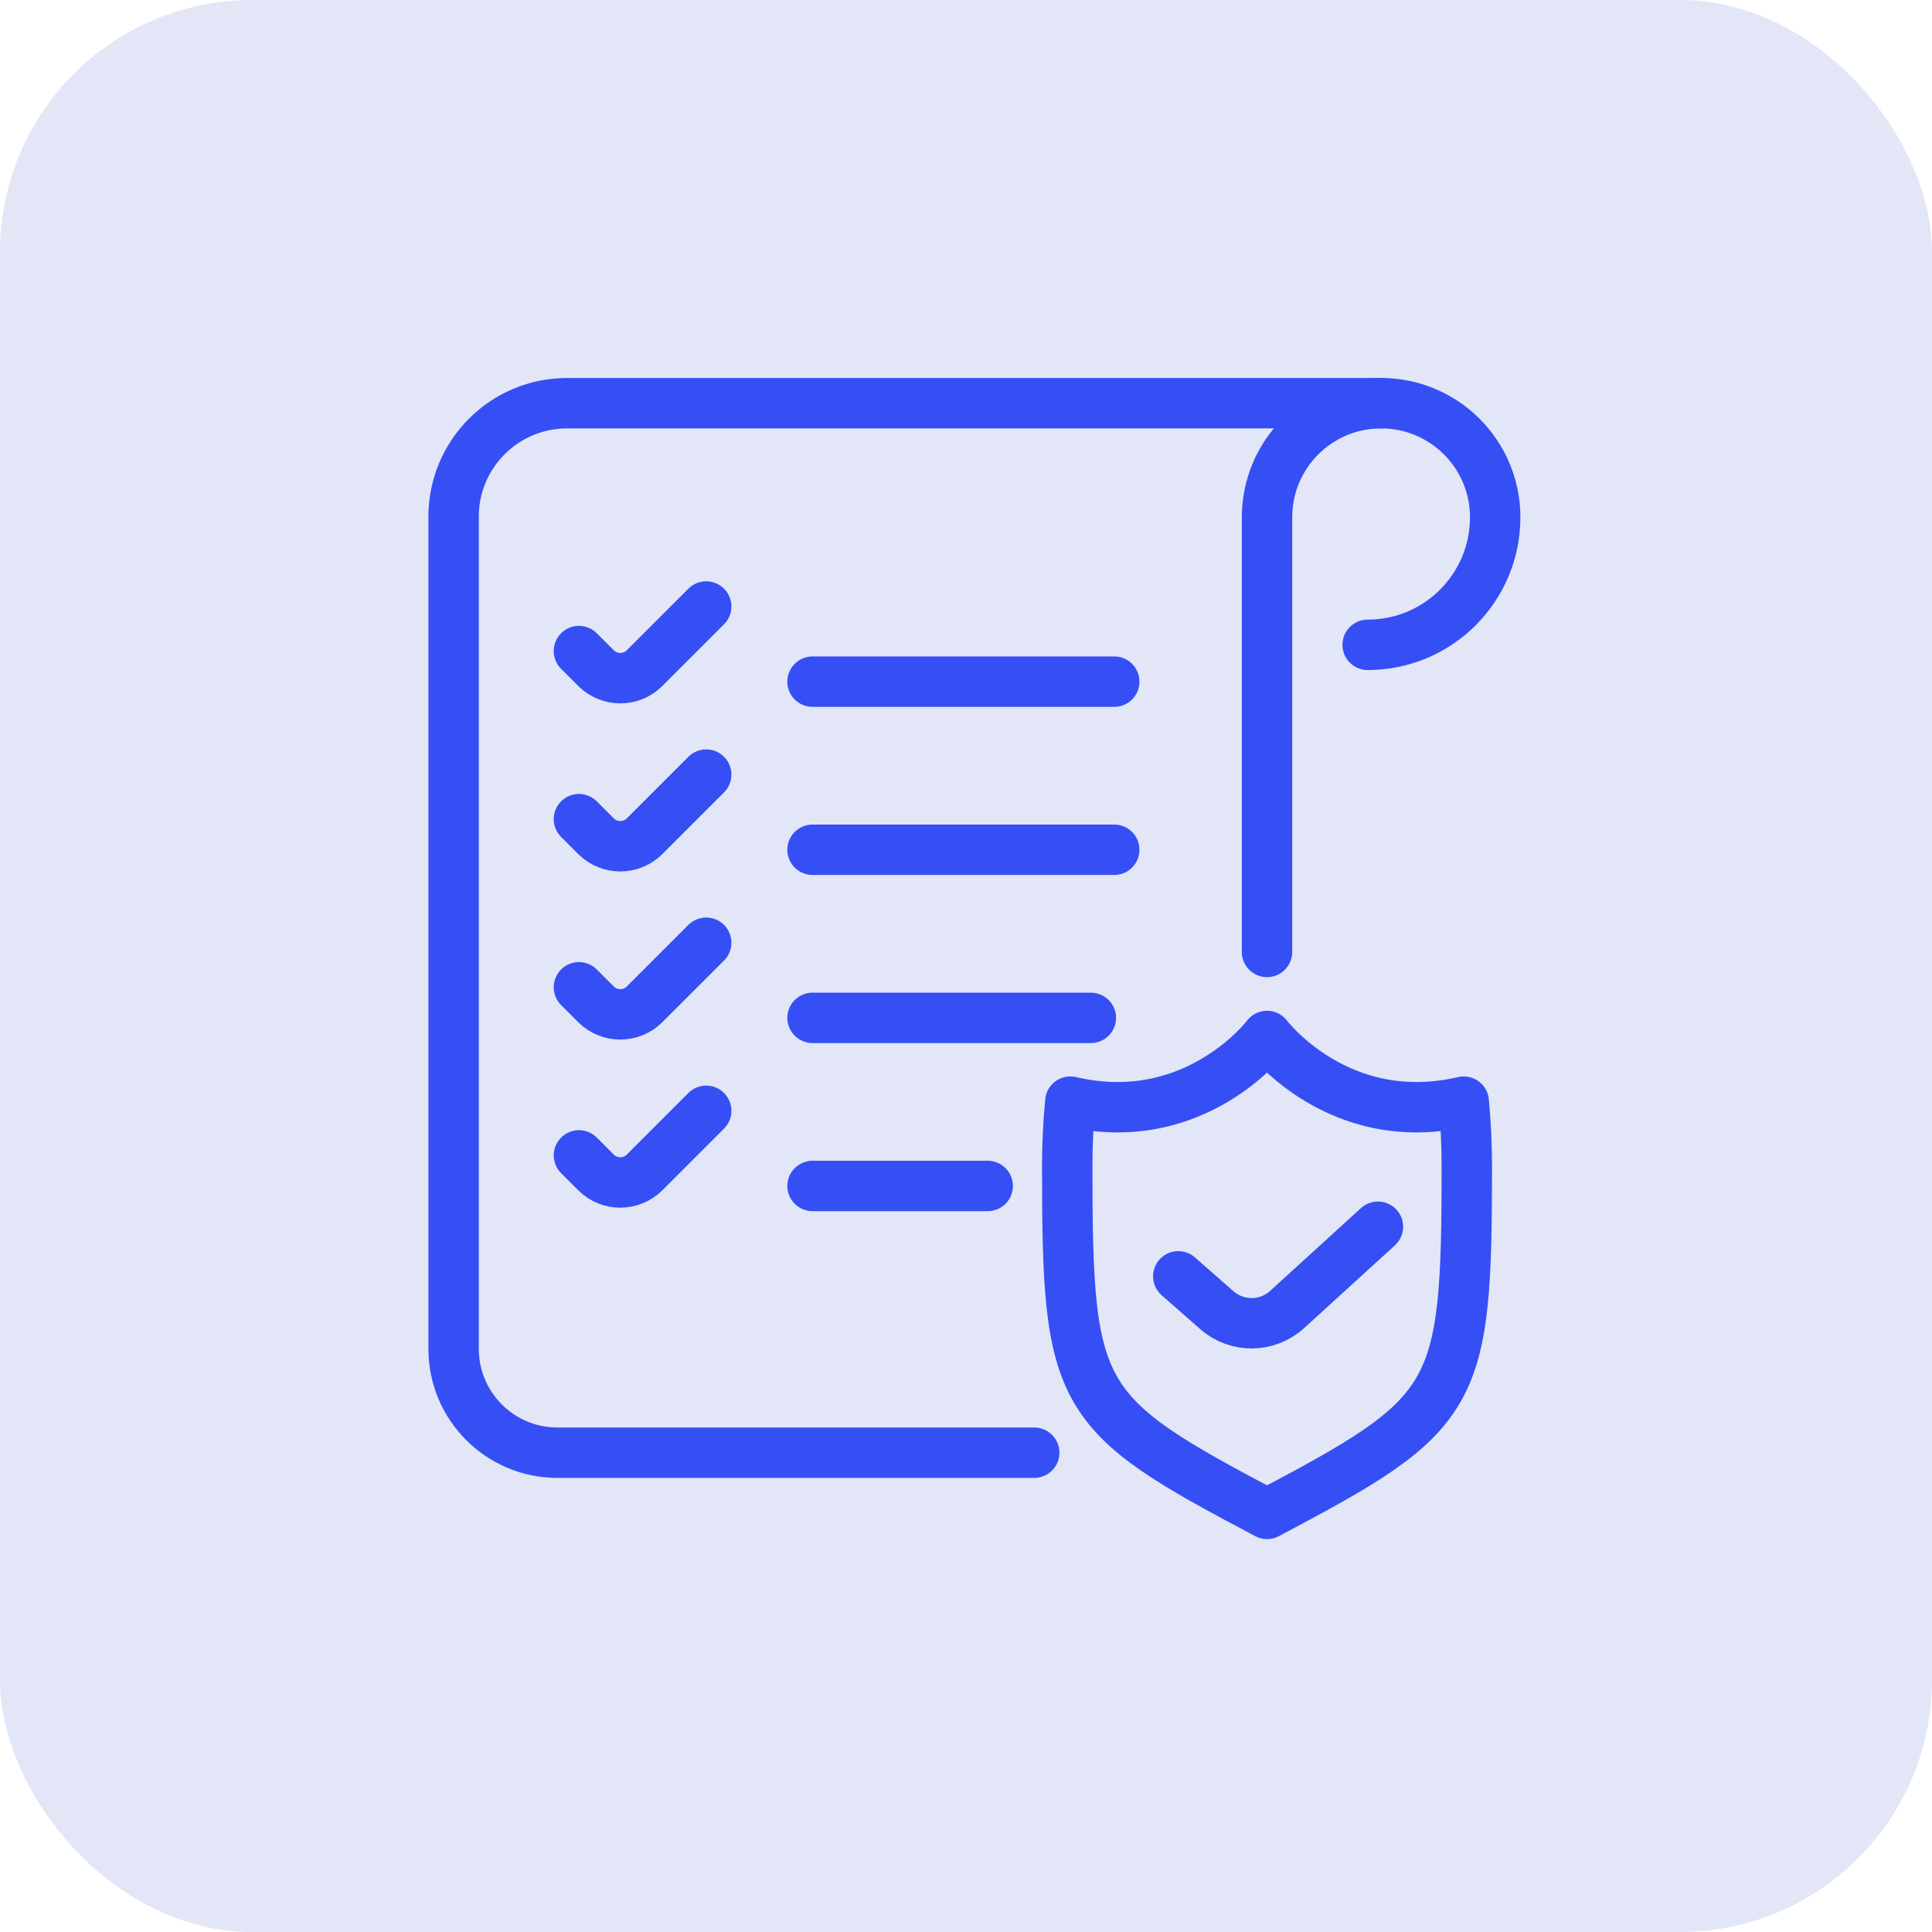
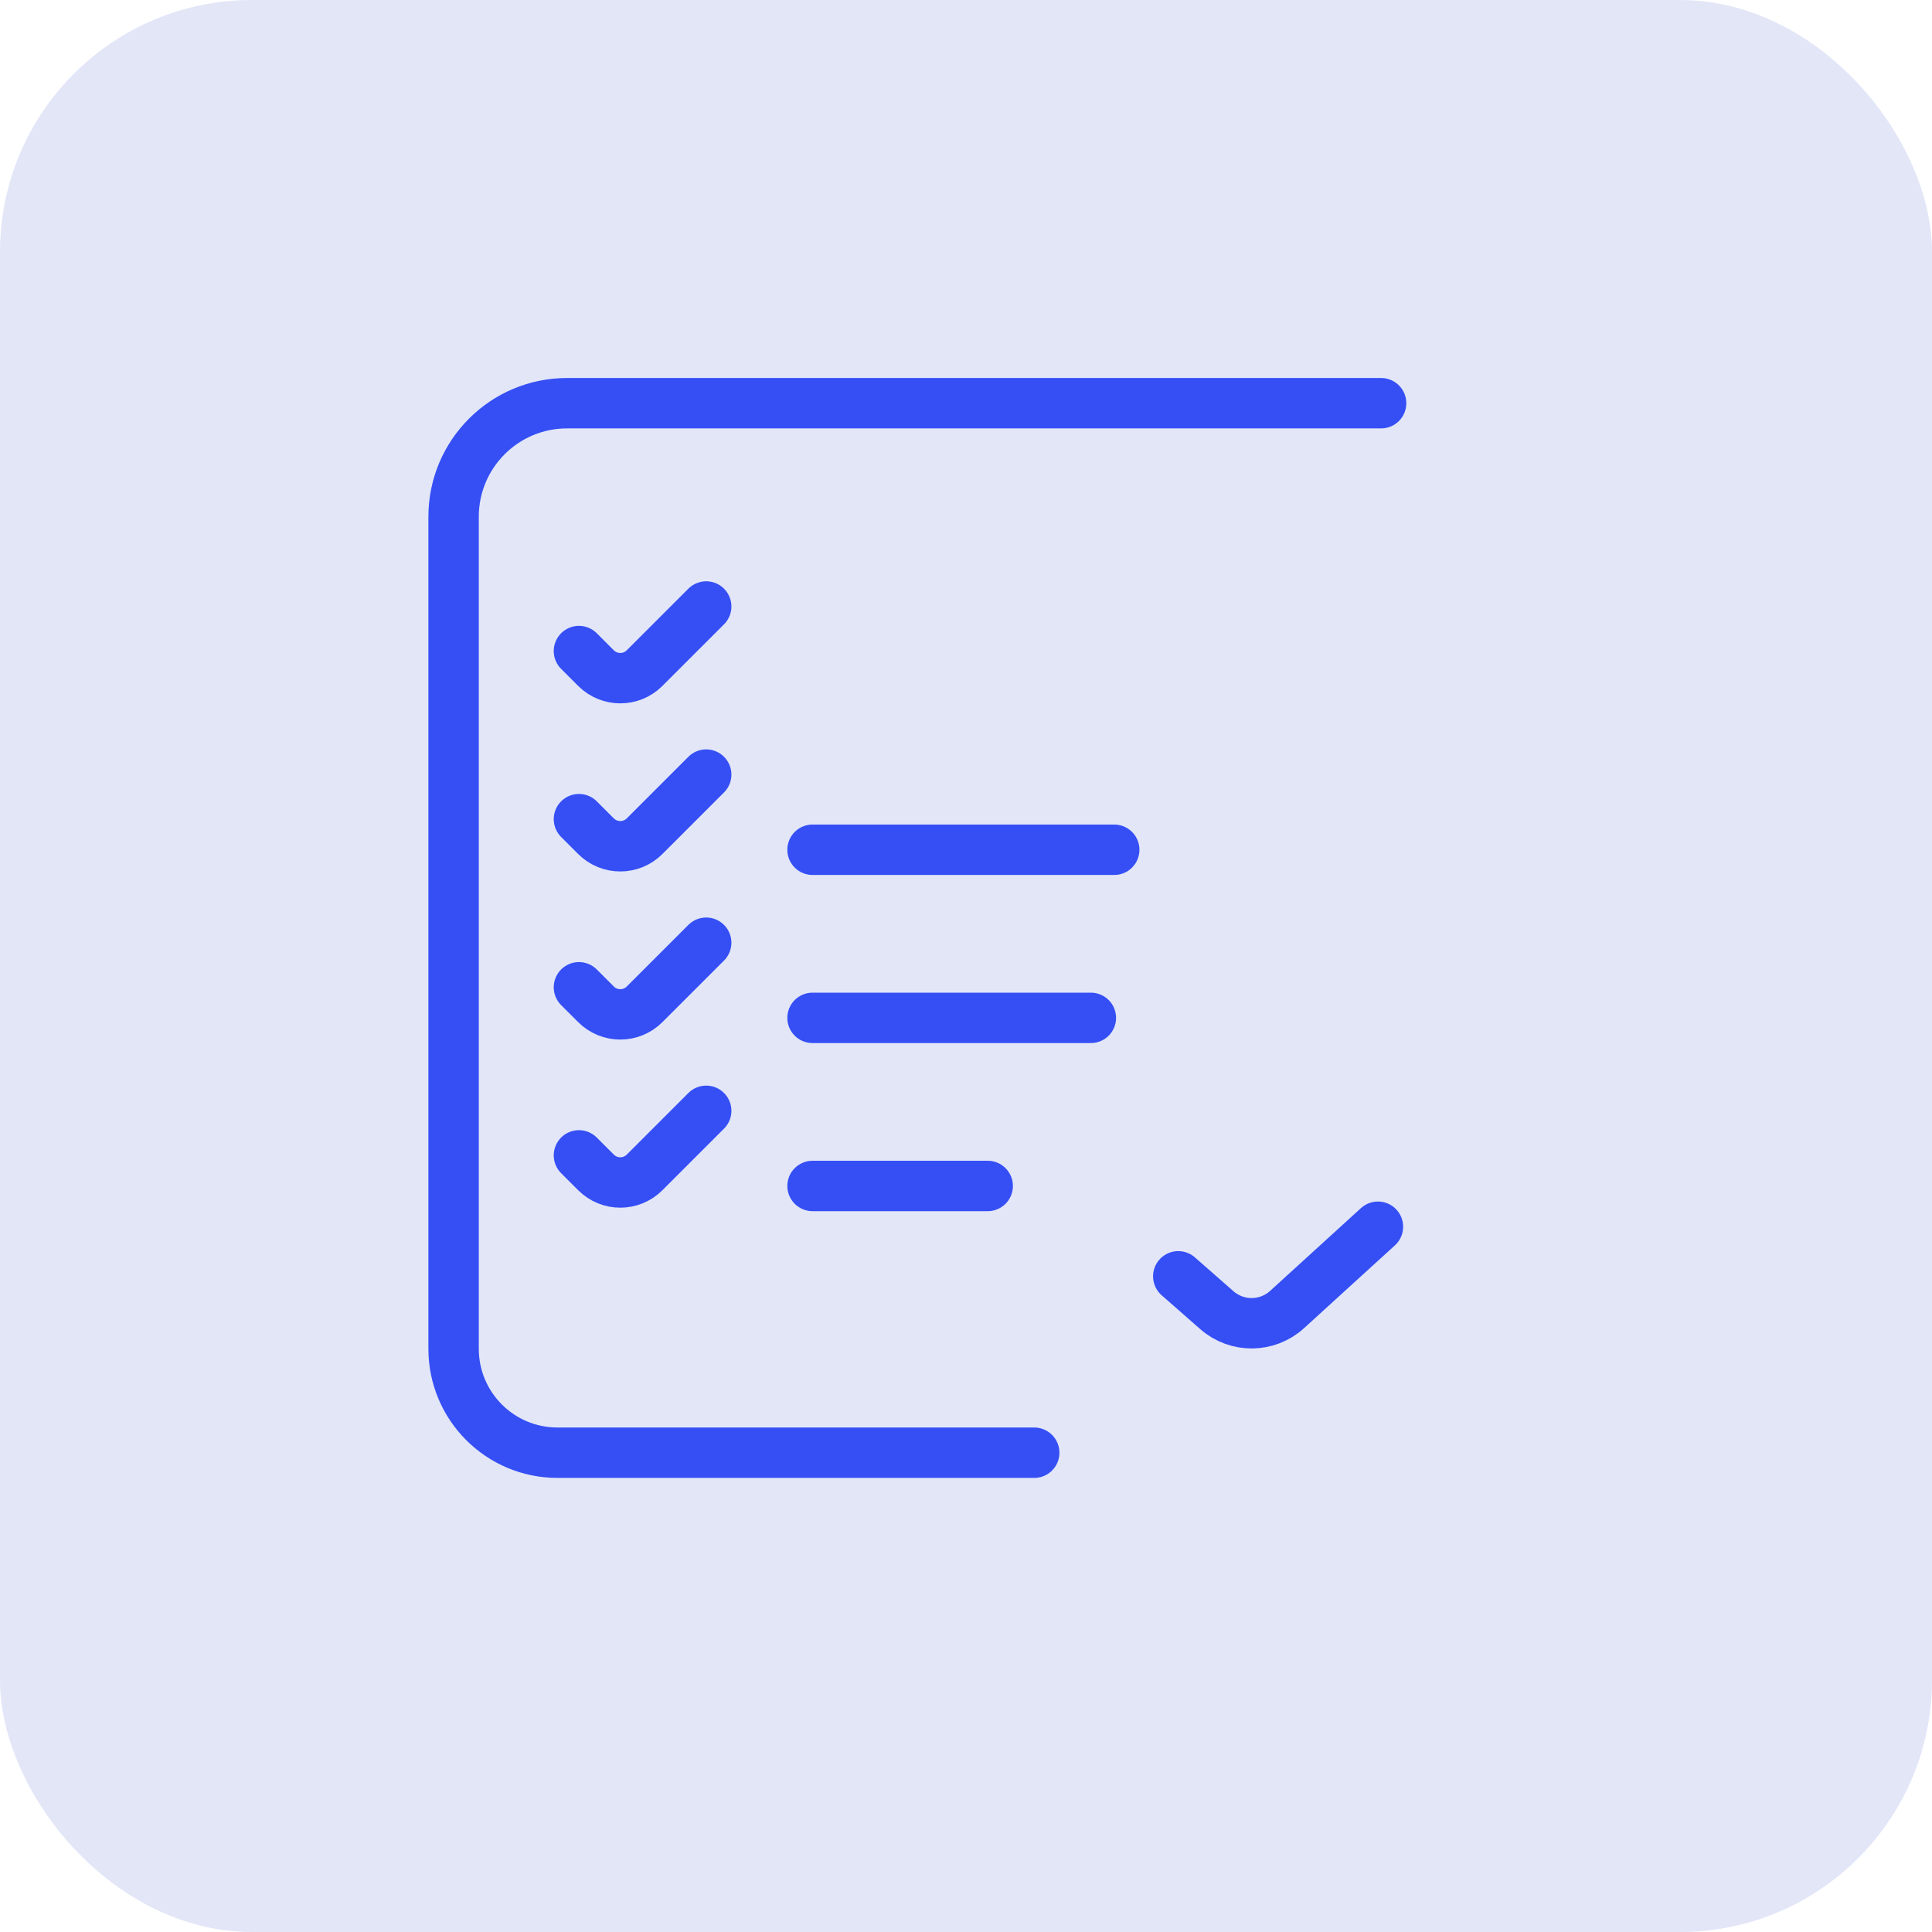
<svg xmlns="http://www.w3.org/2000/svg" width="115" height="115" viewBox="0 0 115 115" fill="none">
  <rect width="115" height="115" rx="15" fill="#E2E6F7" />
  <path d="M70.135 75.971L72.432 77.987C73.632 79.04 75.432 79.023 76.612 77.948L82.02 73.02" stroke="#354FF5" stroke-width="3" stroke-linecap="round" stroke-linejoin="round" />
-   <path d="M75.418 90.113C86.771 84.118 87.31 83.302 87.31 69.429C87.31 68.113 87.247 66.825 87.127 65.573C79.676 67.314 75.418 61.666 75.418 61.666C75.418 61.666 71.16 67.314 63.71 65.573C63.589 66.825 63.526 68.113 63.526 69.429C63.526 83.302 64.065 84.118 75.418 90.113Z" stroke="#354FF5" stroke-width="3" stroke-linecap="round" stroke-linejoin="round" />
  <path d="M48.365 50.581H66.324" stroke="#354FF5" stroke-width="3" stroke-linecap="round" stroke-linejoin="round" />
-   <path d="M48.365 40.575H66.324" stroke="#354FF5" stroke-width="3" stroke-linecap="round" stroke-linejoin="round" />
  <path d="M48.365 60.587H64.932" stroke="#354FF5" stroke-width="3" stroke-linecap="round" stroke-linejoin="round" />
  <path d="M48.365 70.593H58.792" stroke="#354FF5" stroke-width="3" stroke-linecap="round" stroke-linejoin="round" />
  <path d="M34.461 38.753L35.475 39.767C36.275 40.567 37.57 40.567 38.369 39.767L42.036 36.101" stroke="#354FF5" stroke-width="3" stroke-linecap="round" stroke-linejoin="round" />
  <path d="M34.461 48.759L35.475 49.773C36.275 50.572 37.57 50.572 38.369 49.773L42.036 46.107" stroke="#354FF5" stroke-width="3" stroke-linecap="round" stroke-linejoin="round" />
  <path d="M34.461 58.766L35.475 59.78C36.275 60.579 37.57 60.579 38.369 59.78L42.036 56.114" stroke="#354FF5" stroke-width="3" stroke-linecap="round" stroke-linejoin="round" />
  <path d="M34.461 68.772L35.475 69.786C36.275 70.585 37.57 70.585 38.369 69.786L42.036 66.12" stroke="#354FF5" stroke-width="3" stroke-linecap="round" stroke-linejoin="round" />
  <path d="M61.561 86.471H33.184C29.768 86.471 27 83.702 27 80.287V30.754C27 27.024 30.024 24 33.754 24H82.209" stroke="#354FF5" stroke-width="3" stroke-linecap="round" stroke-linejoin="round" />
-   <path d="M81.408 38.383C85.601 38.383 89 34.984 89 30.791C89 27.04 85.959 24 82.209 24C78.458 24 75.418 27.04 75.418 30.791V56.664" stroke="#354FF5" stroke-width="3" stroke-linecap="round" stroke-linejoin="round" />
</svg>